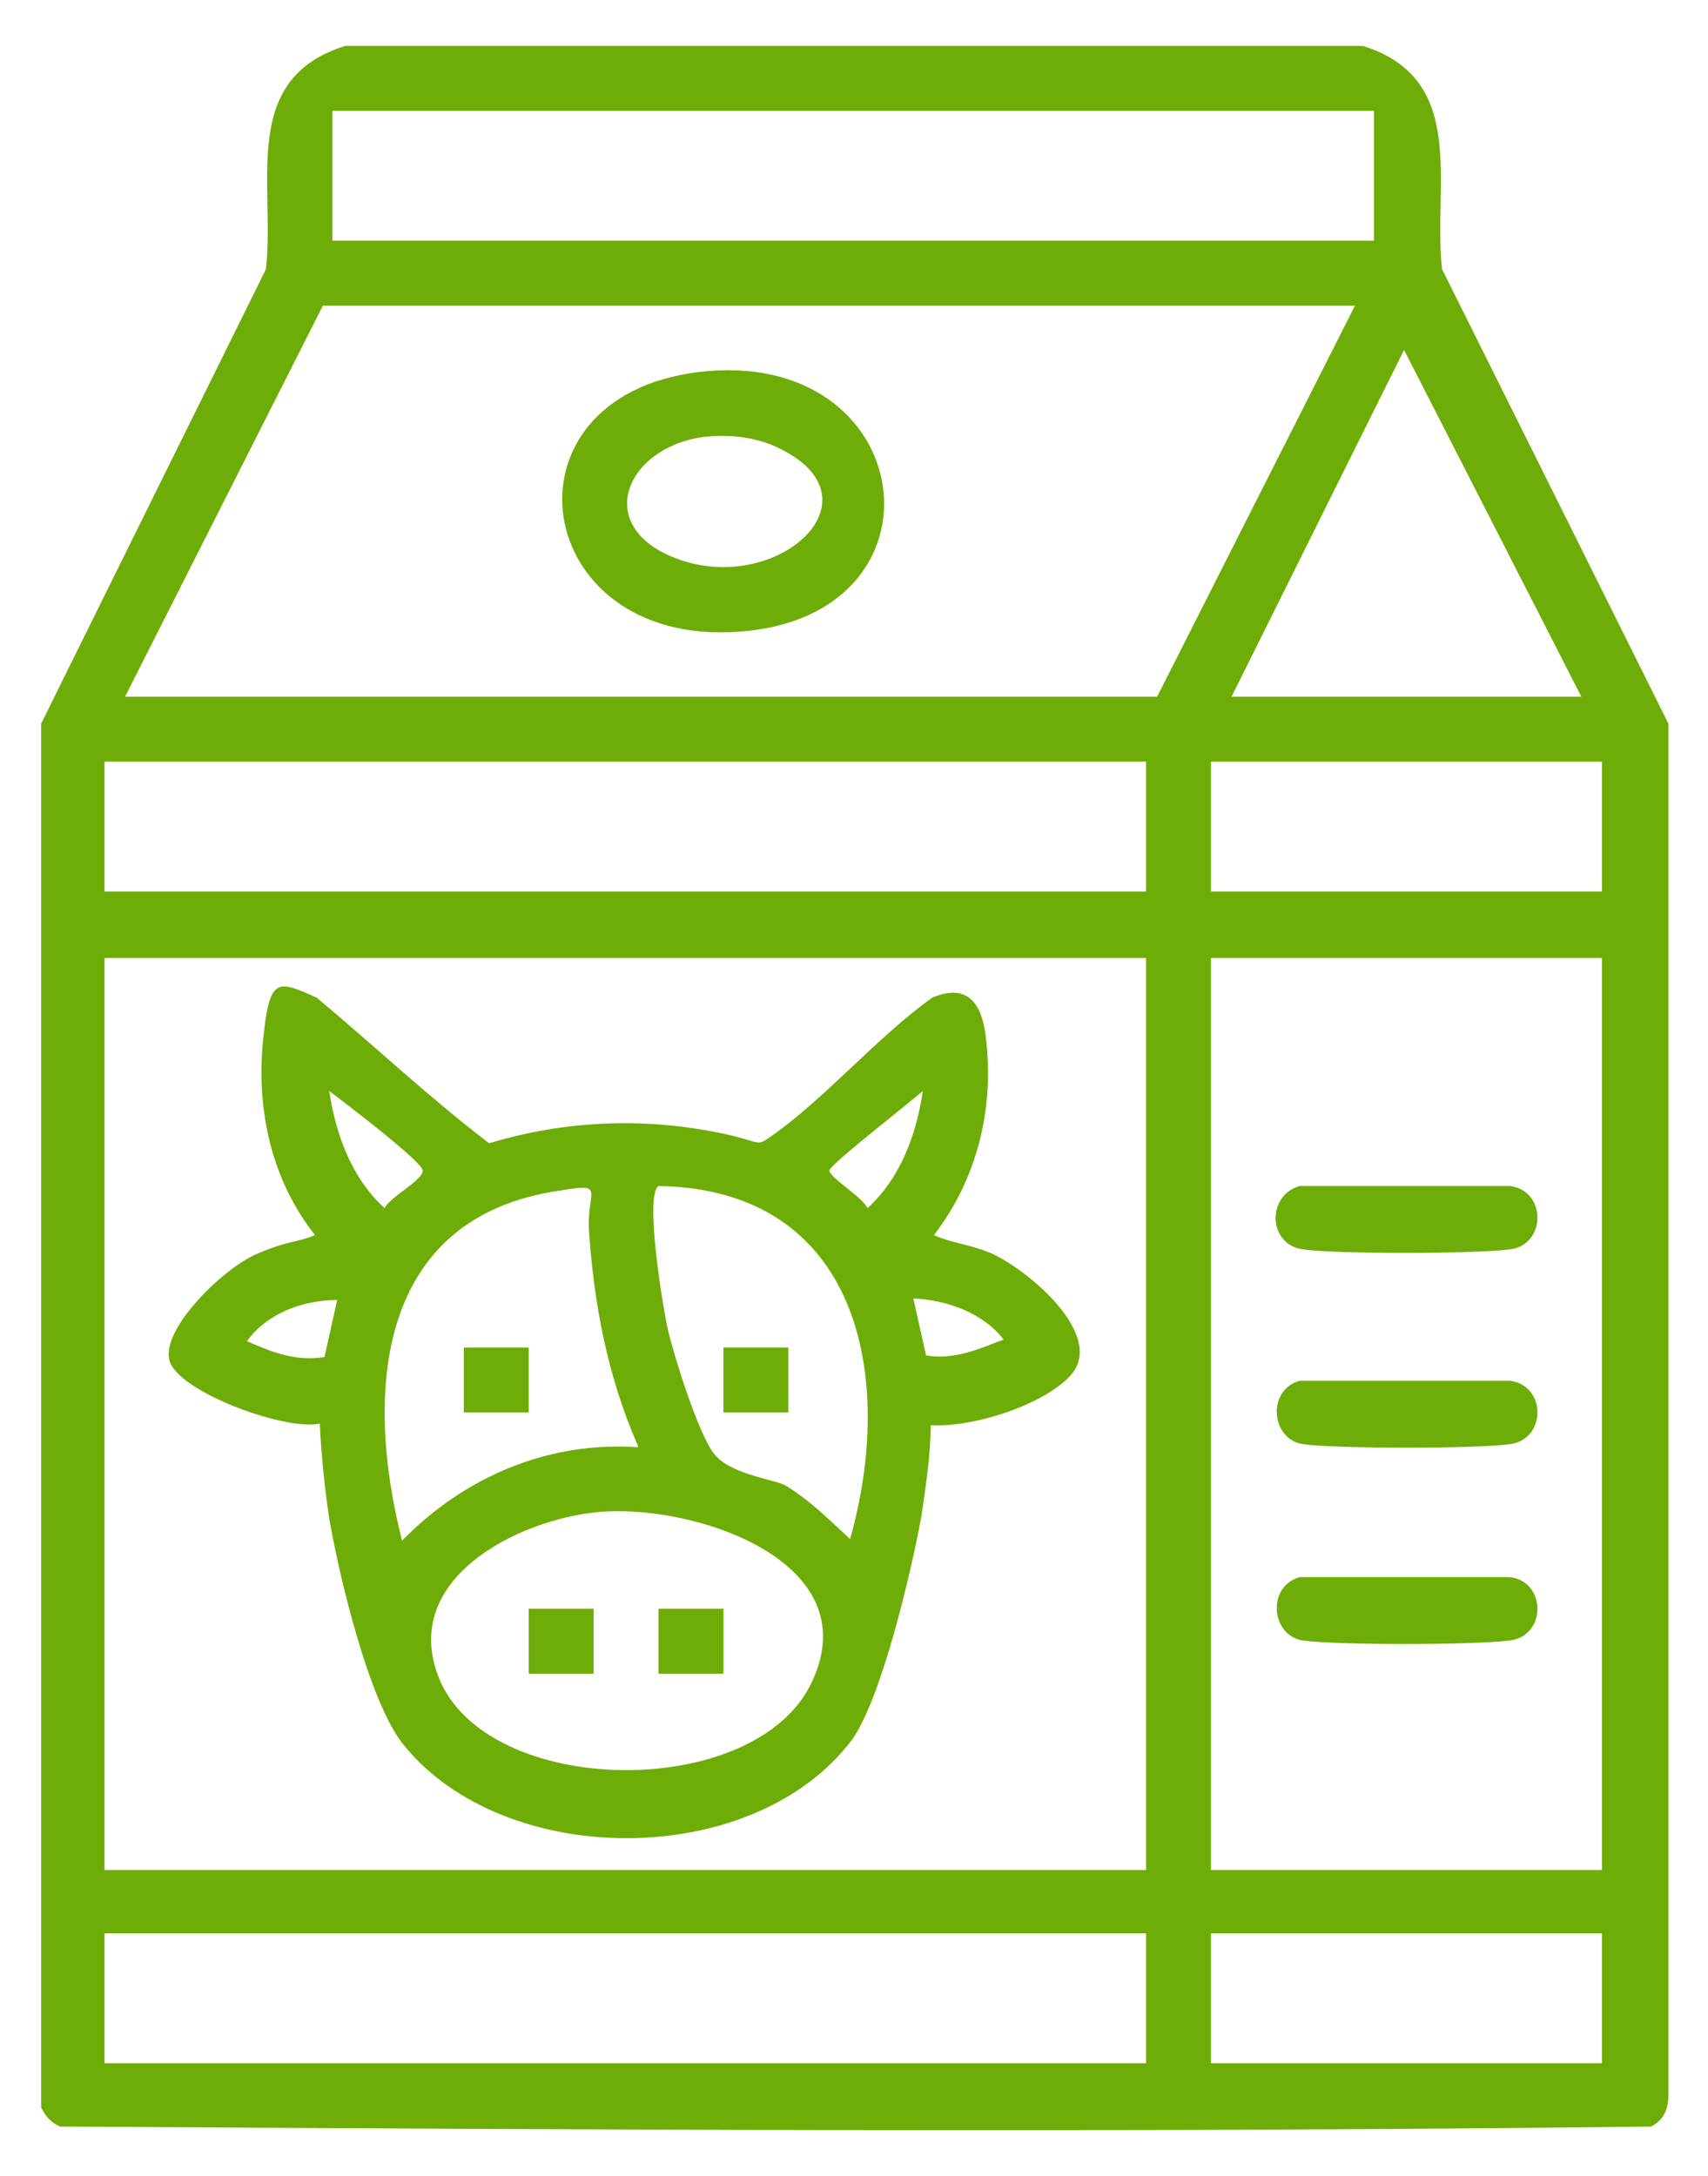
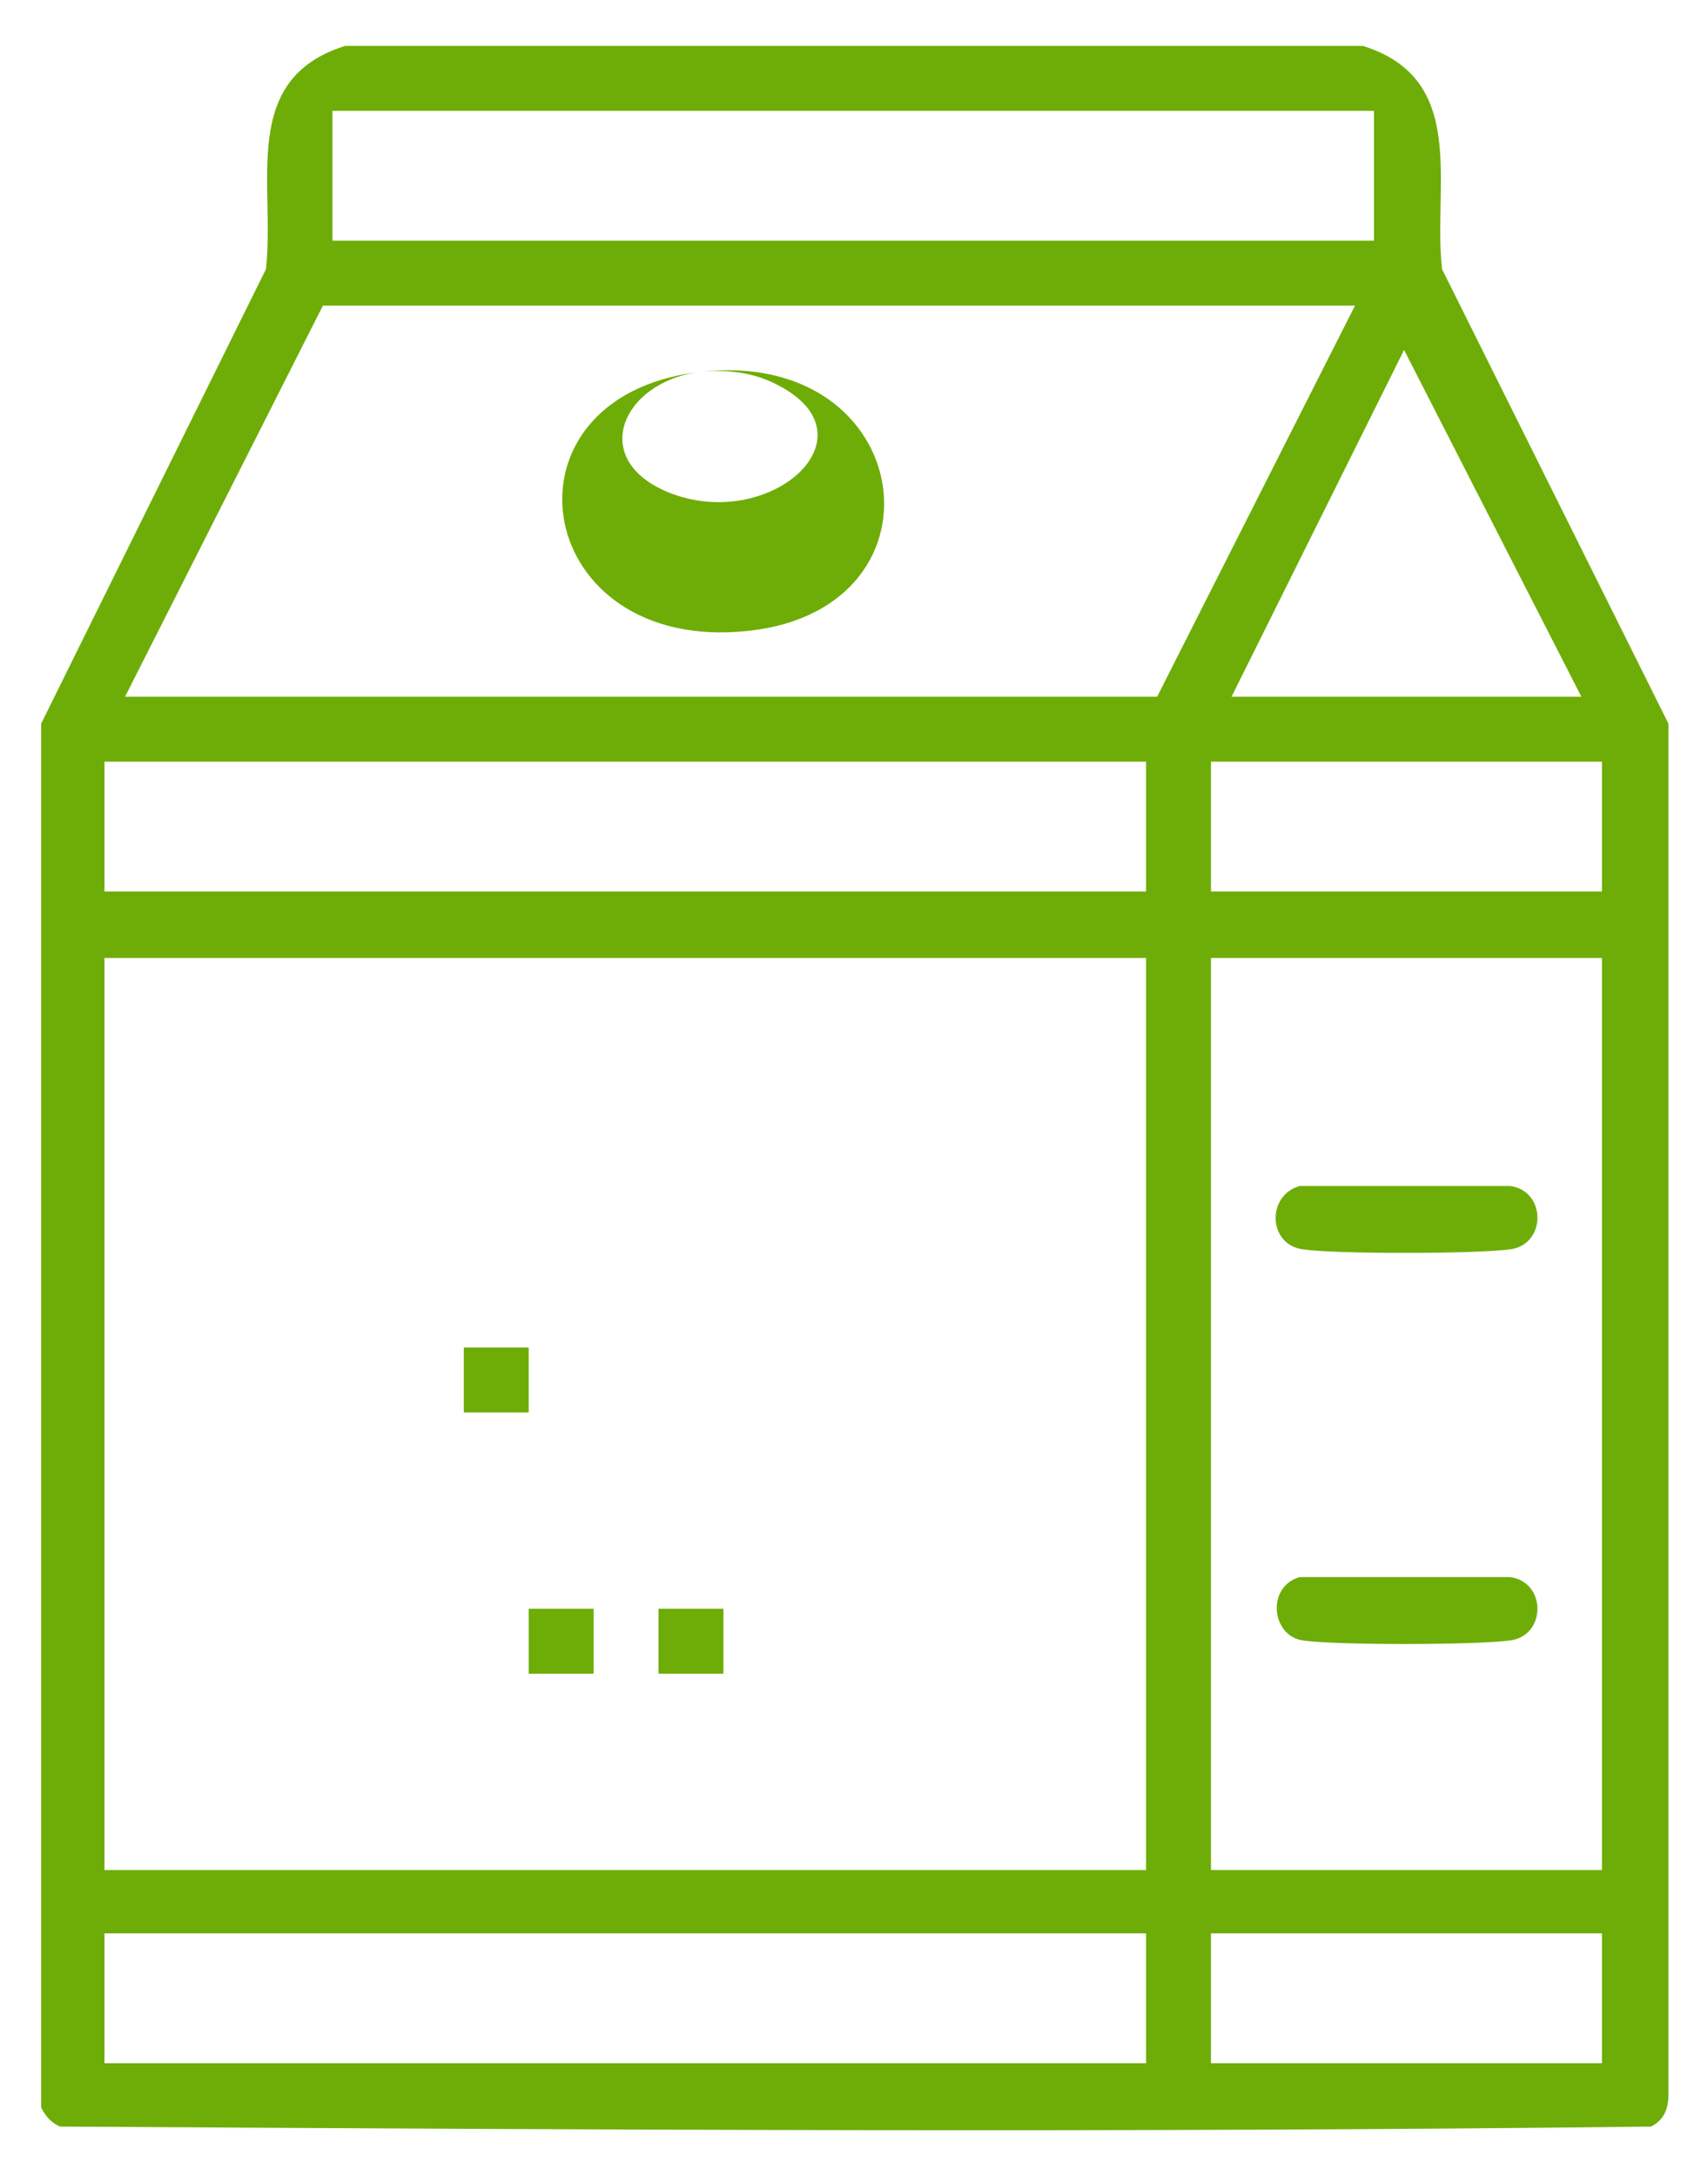
<svg xmlns="http://www.w3.org/2000/svg" id="Capa_1" version="1.1" viewBox="0 0 107.9 137.4">
  <defs>
    <style>
      .st0 {
        fill: #6ead07;
      }
    </style>
  </defs>
  <path class="st0" d="M86.1,2.9c6.7,2.1,4.4,8.8,5,14.1l14.3,28.7v86.6c0,.9-.3,1.6-1.1,2-33.4.4-67,.2-100.5,0-.5-.2-.9-.6-1.2-1.2V45.7c0,0,14.2-28.7,14.2-28.7.6-5.4-1.7-12,5-14.1h64.3ZM86.8,7H21v8.2h65.8V7ZM85.6,19.3H20.4l-12.5,24.7h65.2l12.5-24.7ZM77.8,44h22.1l-11.2-21.9-10.9,21.9ZM72.4,48.1H6.6v8.2h65.8v-8.2ZM101.2,48.1h-24.7v8.2h24.7v-8.2ZM6.6,60.5v57.6h65.8v-57.6H6.6ZM101.2,60.5h-24.7v57.6h24.7v-57.6ZM72.4,122.1H6.6v8.2h65.8v-8.2ZM101.2,122.1h-24.7v8.2h24.7v-8.2Z" />
-   <path class="st0" d="M44.1,23.5c14-1.7,16.3,15.5,2.5,16.4-13.1.9-15.4-14.8-2.5-16.4ZM44.4,27.6c-4.9.7-7,5.7-1.6,7.7,6.3,2.3,12.9-3.7,6.6-6.9-1.5-.8-3.3-1-5-.8Z" />
+   <path class="st0" d="M44.1,23.5c14-1.7,16.3,15.5,2.5,16.4-13.1.9-15.4-14.8-2.5-16.4Zc-4.9.7-7,5.7-1.6,7.7,6.3,2.3,12.9-3.7,6.6-6.9-1.5-.8-3.3-1-5-.8Z" />
  <g>
    <path class="st0" d="M82.1,74.9h13.3c2.3.3,2.3,3.7,0,4s-11.1.3-13.1,0c-2.2-.3-2.3-3.4-.2-4Z" />
-     <path class="st0" d="M82.1,87.2h13.3c2.3.3,2.3,3.7,0,4-2,.3-11.1.3-13.1,0s-2.3-3.4-.2-4Z" />
    <path class="st0" d="M82.1,99.6h13.3c2.3.3,2.3,3.7,0,4s-11.1.3-13.1,0-2.3-3.4-.2-4Z" />
  </g>
  <g>
-     <path class="st0" d="M58.8,89.8c0,2-.3,4-.6,6-.6,3.3-2.5,11.5-4.4,14.1-6.2,8.2-21.9,8.2-28.3.3-2.2-2.7-4.1-10.8-4.7-14.3-.3-2-.5-4-.6-6-2.1.5-9-2-9.5-4s3.4-5.8,5.5-6.7,2.5-.7,3.7-1.2c-2.7-3.4-3.7-7.8-3.3-12.1s.9-4,3.4-2.9c3.6,3,7.1,6.3,10.9,9.2,4.3-1.3,8.8-1.6,13.2-.9s3.4,1.3,4.7.4c3.4-2.4,6.6-6.2,10.1-8.7,2.4-1,3.2.6,3.4,2.7.5,4.4-.6,8.8-3.3,12.3,1.1.5,2.3.6,3.5,1.1,2.2.9,7.5,5.2,5.1,7.8-1.8,1.9-6.3,3.3-8.9,3.1ZM20.8,68.9c.4,2.7,1.4,5.5,3.5,7.4.3-.7,2.5-1.8,2.4-2.4s-5.1-4.4-5.9-5ZM58.3,68.9c-.8.7-5.8,4.6-5.9,5s2.1,1.7,2.4,2.4c2.1-1.9,3.1-4.7,3.5-7.4ZM40.3,91.3c-1.9-4.3-2.8-9-3.1-13.7-.1-2.5,1.1-2.9-1.9-2.4-11.5,1.7-12.3,12.7-9.9,22.1,3.9-4,9.2-6.3,14.9-5.9ZM53.7,97.2c2.9-10.2.6-22.1-12.1-22.3-.9.6.3,7.8.6,9.1.4,1.7,1.9,6.5,2.9,7.8s3.7,1.6,4.5,2c1.5.9,2.7,2.1,4,3.3ZM21.3,82.1c-2.1,0-4.4.8-5.7,2.6,1.6.7,3.1,1.3,4.9,1l.8-3.6ZM63.4,84.6c-1.3-1.7-3.6-2.5-5.7-2.6l.8,3.6c1.8.3,3.3-.4,4.9-1ZM37.7,95.5c-5,.5-12.4,4.2-10,10.4,3,7.7,20.1,7.9,23.6.3,3.6-7.7-7.7-11.3-13.6-10.7Z" />
    <rect class="st0" x="33.4" y="101.6" width="4.1" height="4.1" />
    <rect class="st0" x="41.6" y="101.6" width="4.1" height="4.1" />
    <rect class="st0" x="29.3" y="85.1" width="4.1" height="4.1" />
-     <rect class="st0" x="45.7" y="85.1" width="4.1" height="4.1" />
  </g>
</svg>